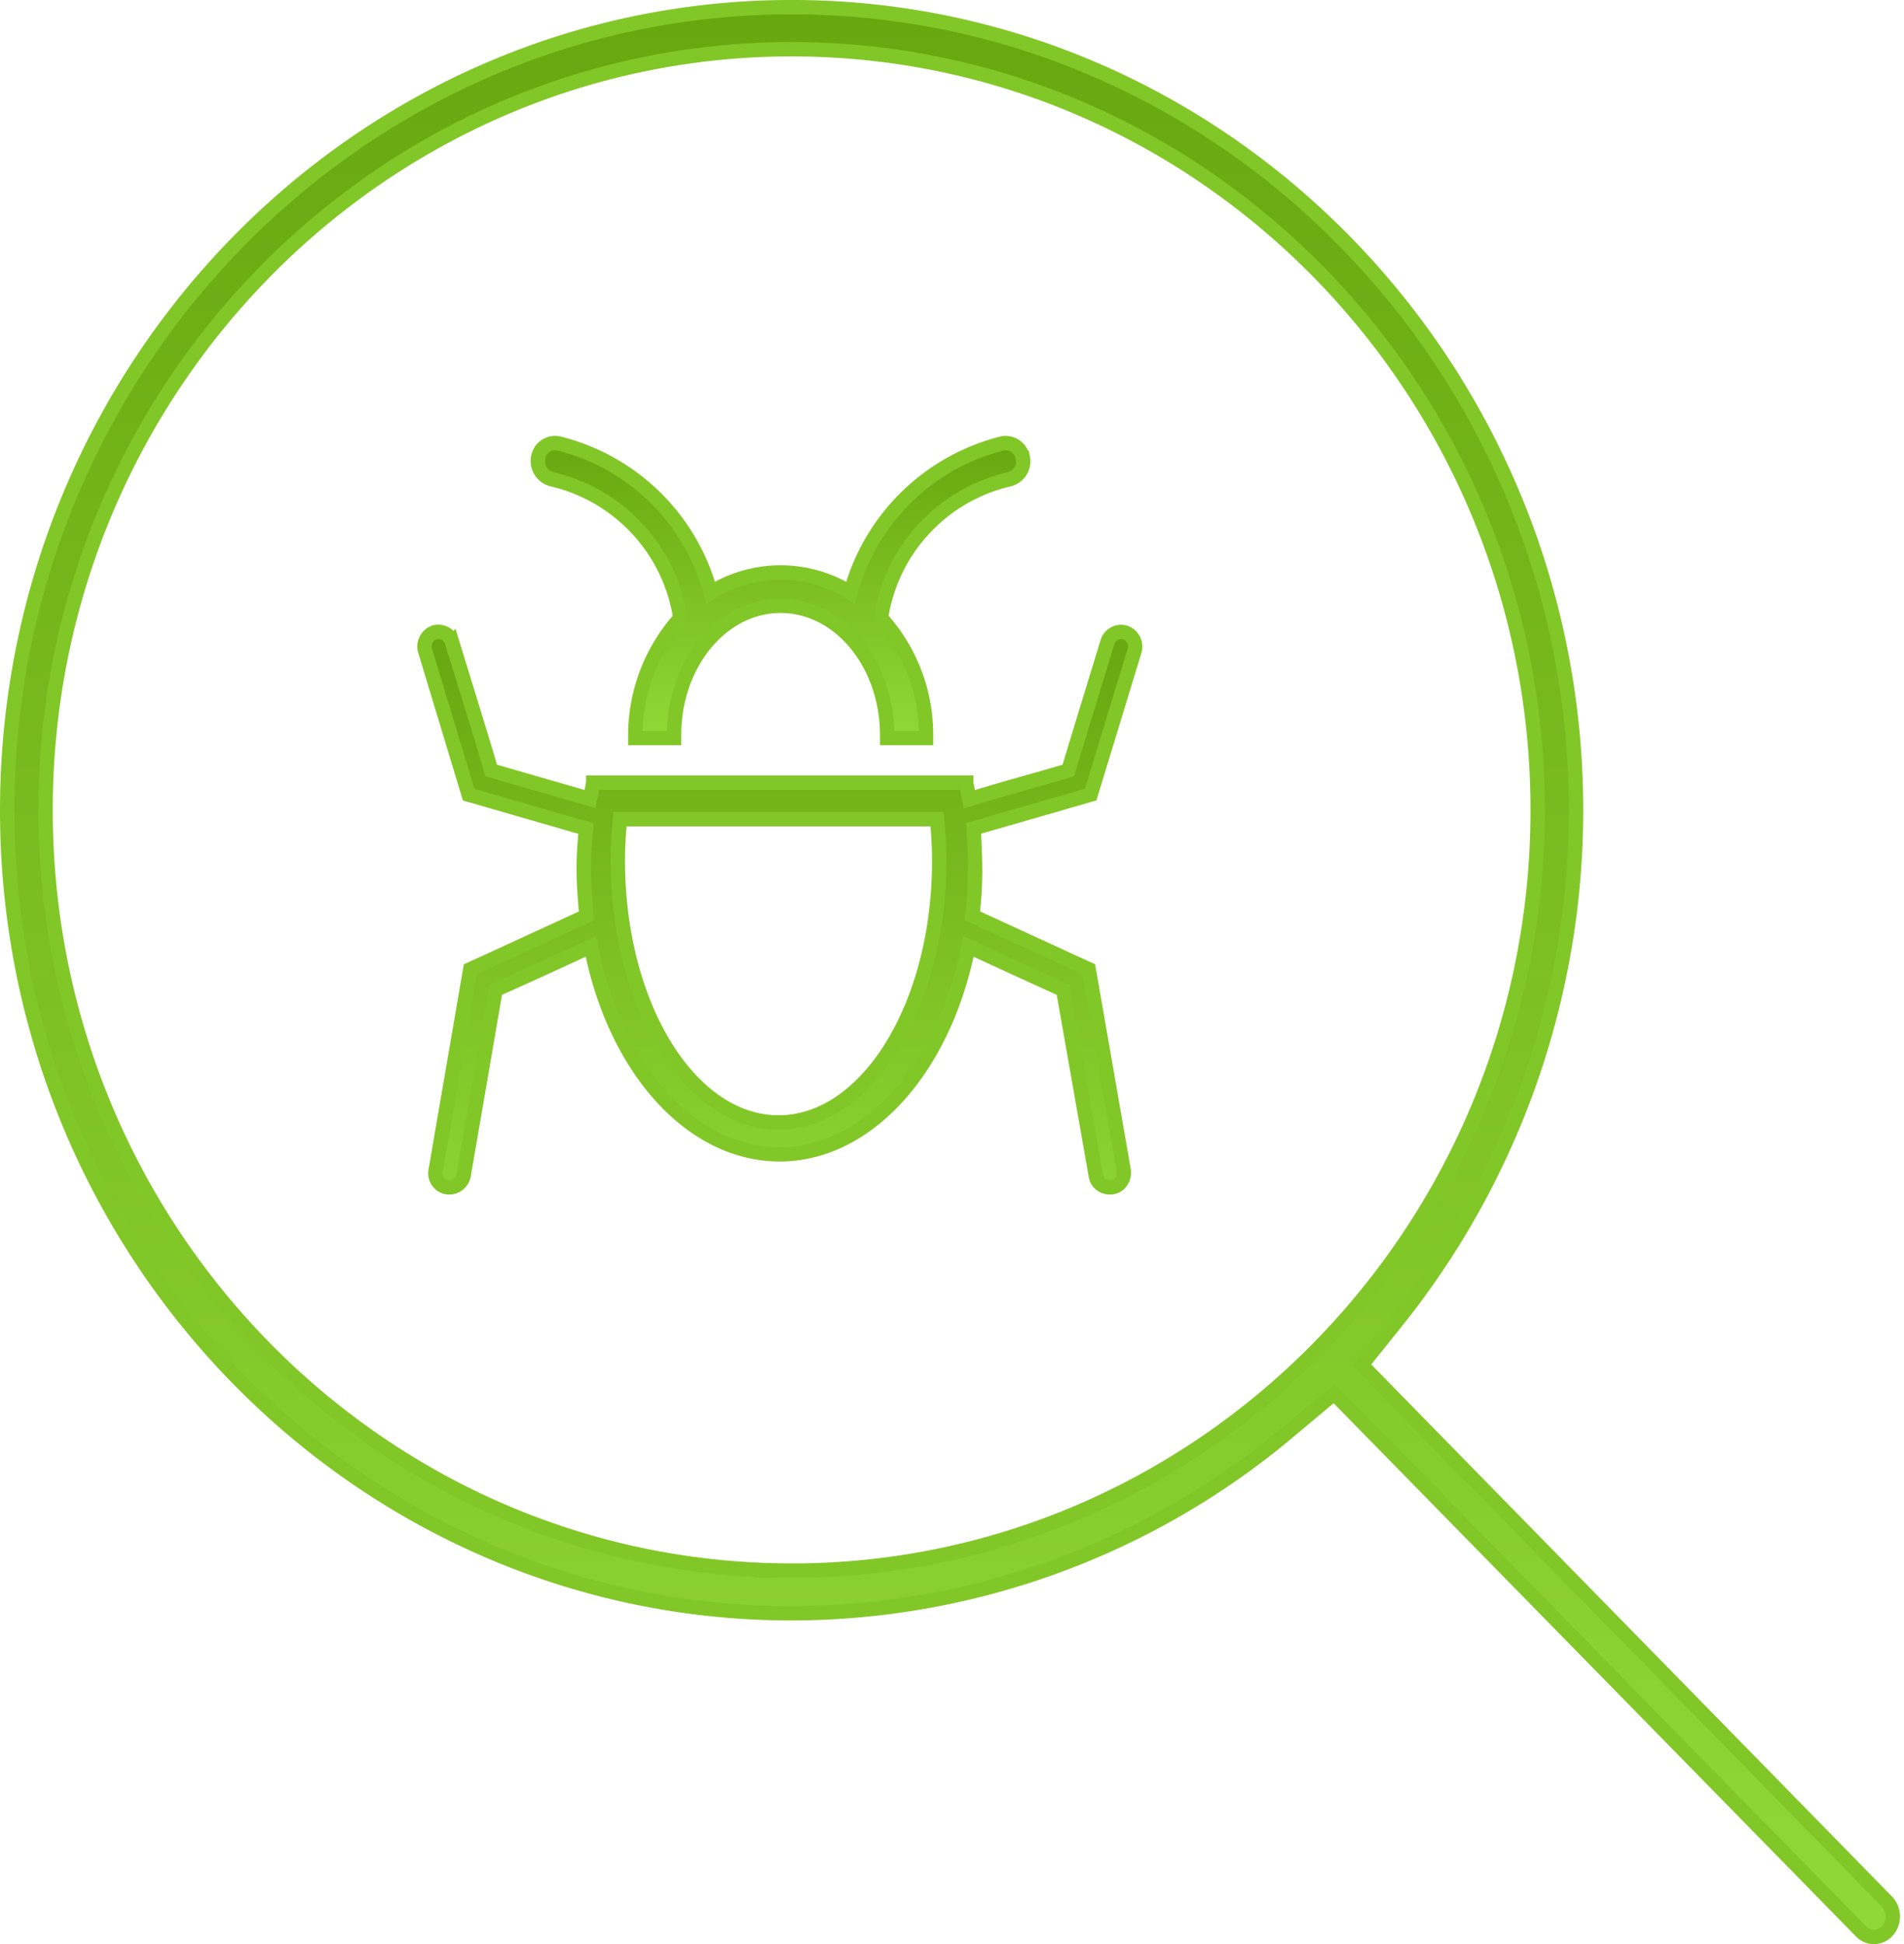
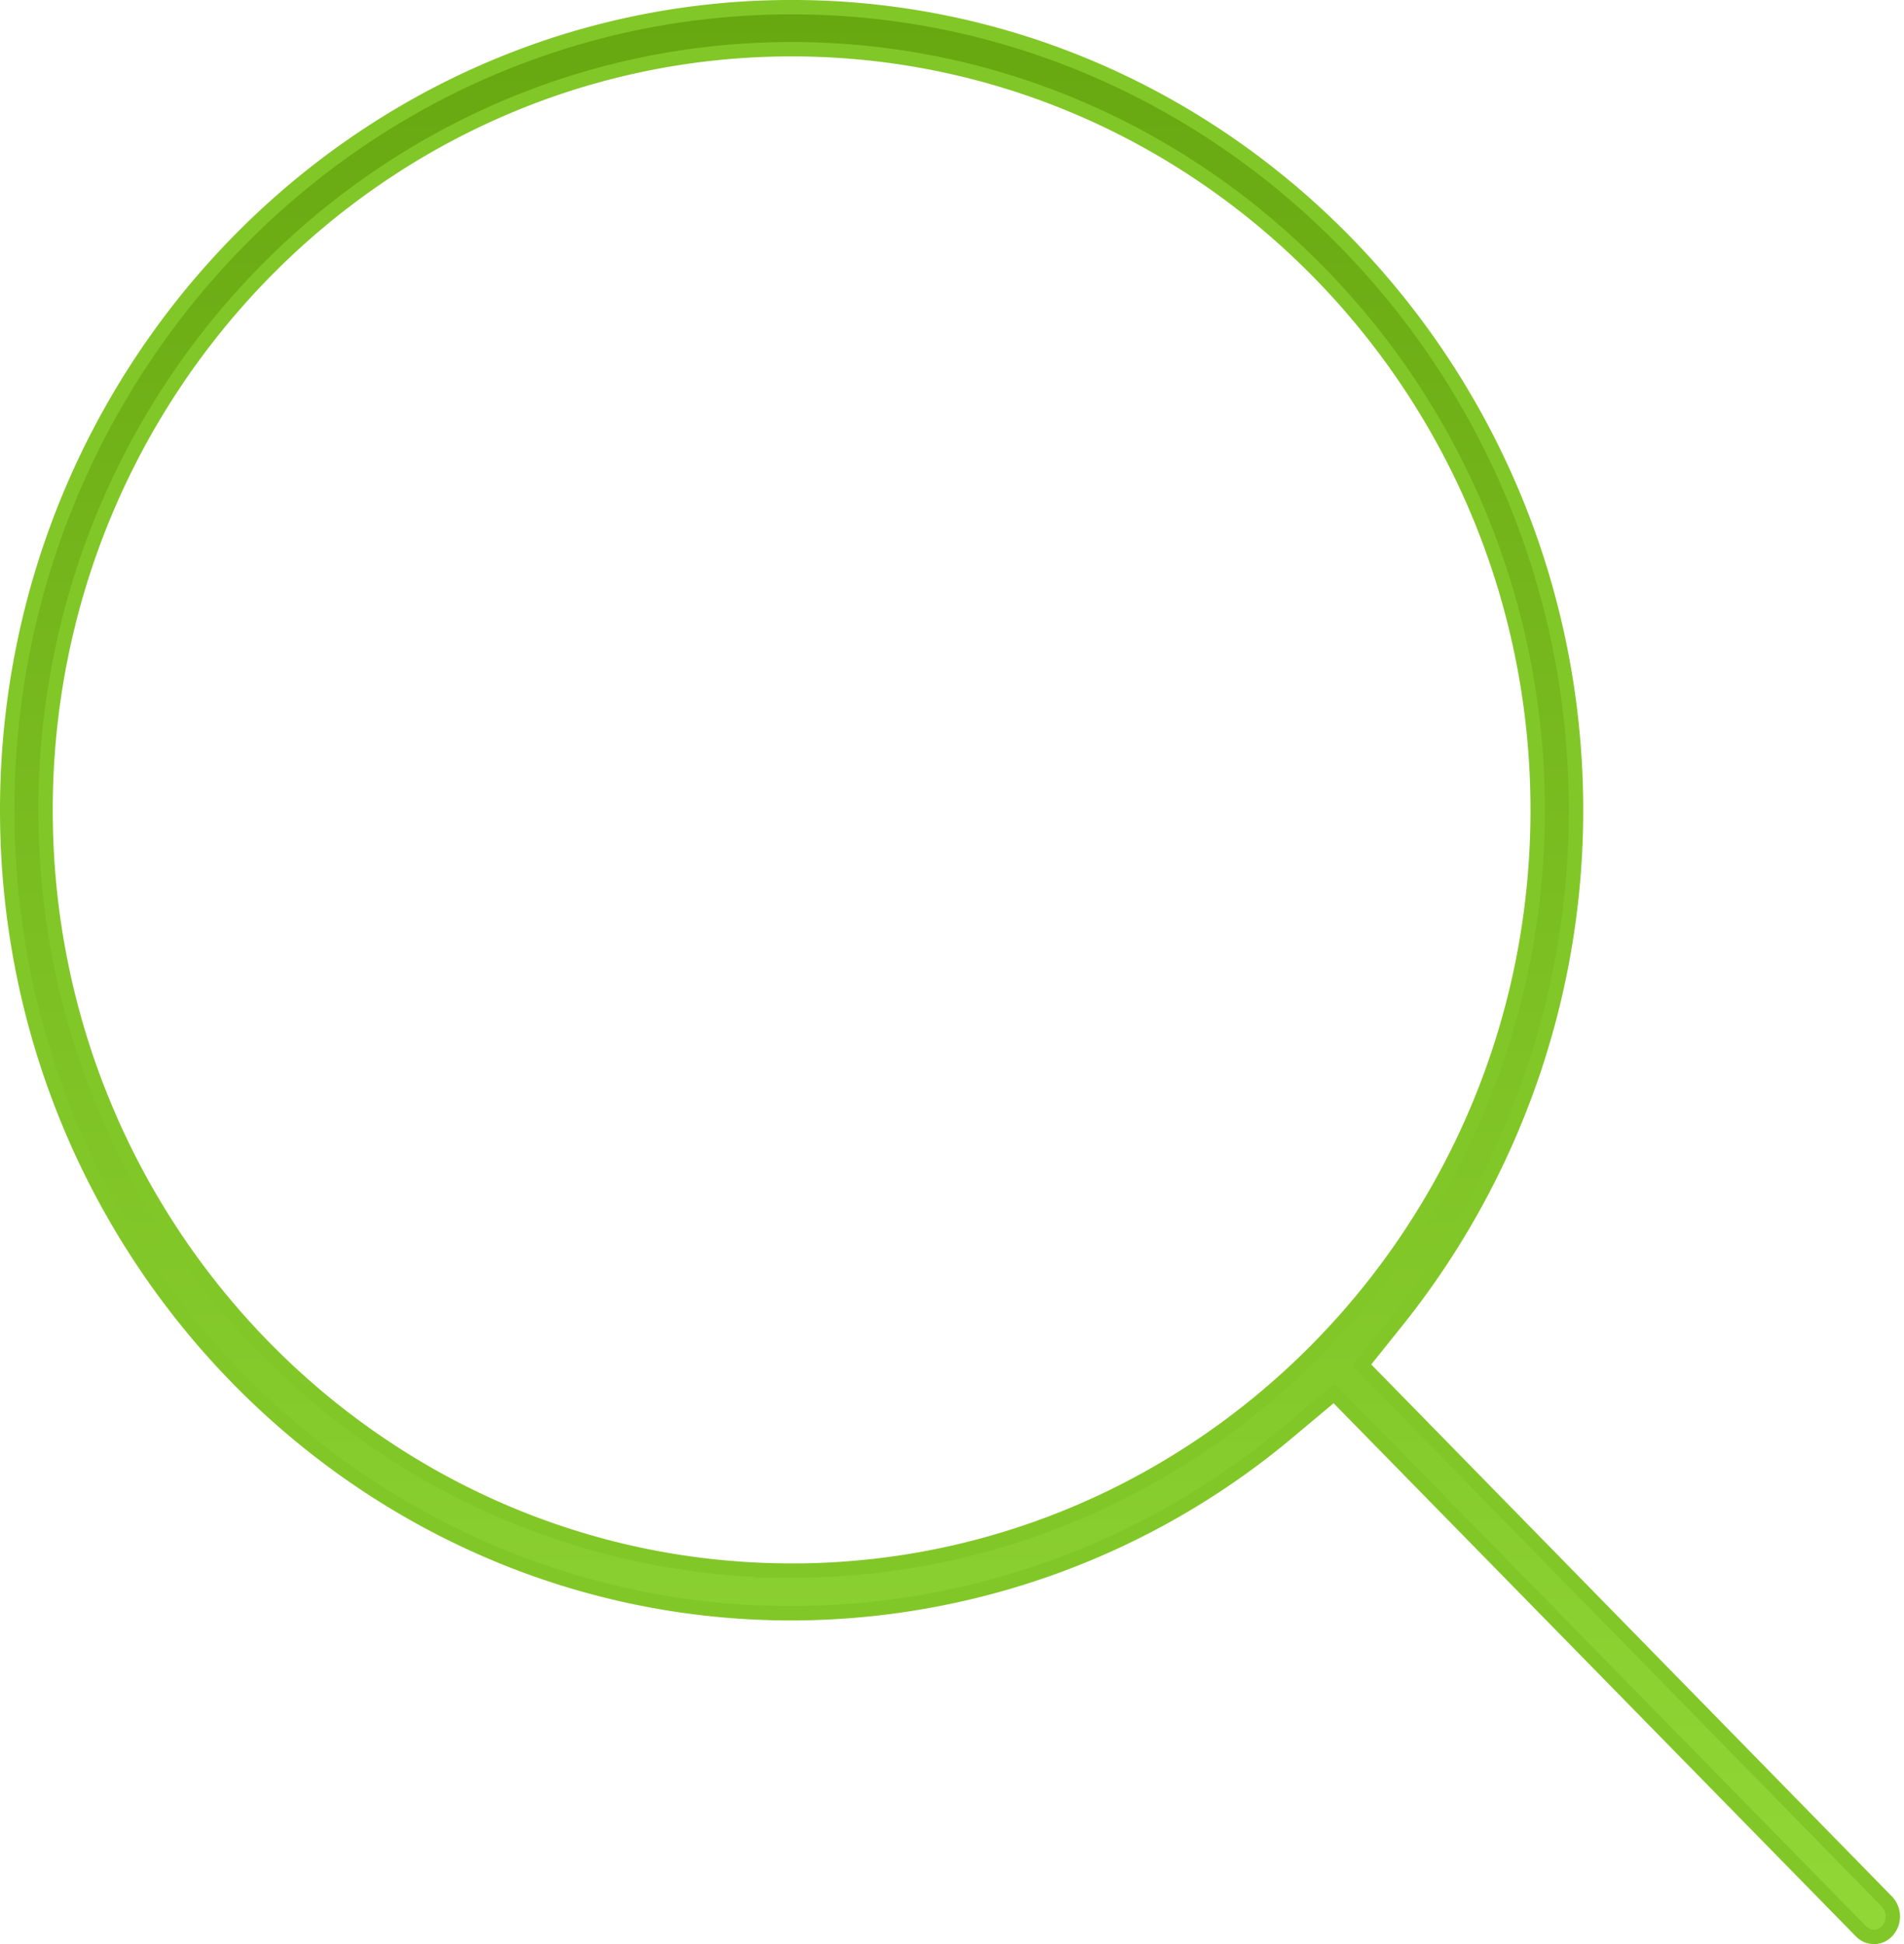
<svg xmlns="http://www.w3.org/2000/svg" width="66.23" height="67.612" viewBox="0 0 66.23 67.612">
  <defs>
    <linearGradient id="linear-gradient" x1="0.5" x2="0.5" y2="1" gradientUnits="objectBoundingBox">
      <stop offset="0" stop-color="#67a710" />
      <stop offset="1" stop-color="#91d836" />
    </linearGradient>
  </defs>
  <g id="Group_116" data-name="Group 116" transform="translate(-125.147 -628.197)">
    <path id="Path_28" data-name="Path 28" d="M190.782,4149.63h0l-18.27-18.663,1.257-1.568a28.4,28.4,0,0,0,6.2-17.724c0-15.4-12.24-27.928-27.285-27.928s-27.287,12.528-27.287,27.928,12.241,27.929,27.287,27.929a26.934,26.934,0,0,0,17.263-6.3l1.606-1.345,18.329,18.706a.618.618,0,0,0,.9,0,.752.752,0,0,0,0-1.035Zm-38.1-11.511c-14.309,0-25.95-11.865-25.95-26.448s11.641-26.461,25.95-26.461,25.953,11.87,25.953,26.461-11.647,26.45-25.958,26.45Z" transform="translate(0 -3455.301)" stroke="#82c728" stroke-miterlimit="10" stroke-width="0.5" fill="url(#linear-gradient)" />
-     <path id="Path_29" data-name="Path 29" d="M160.72,4099.41a.606.606,0,0,0-.7-.493,7.312,7.312,0,0,0-5.287,5.193,4.567,4.567,0,0,0-4.868,0,7.28,7.28,0,0,0-5.3-5.193.6.6,0,0,0-.7.494.657.657,0,0,0,.481.755,5.863,5.863,0,0,1,4.467,4.825,6.1,6.1,0,0,0-1.567,4.123v.052h1.347v-.1c0-2.486,1.66-4.5,3.707-4.5s3.707,2.014,3.707,4.5v.1h1.351v-.052a6.02,6.02,0,0,0-1.567-4.123,5.851,5.851,0,0,1,4.468-4.826.643.643,0,0,0,.466-.755Z" transform="translate(0 -3455.301)" stroke="#82c728" stroke-miterlimit="10" stroke-width="0.5" fill="url(#linear-gradient)" />
-     <path id="Path_30" data-name="Path 30" d="M164.606,4106.15a.52.52,0,0,0-.315-.652.485.485,0,0,0-.38.037.494.494,0,0,0-.243.3c0,.006-1.078,3.511-1.3,4.262l-.058.194-.193.059c-.2.059-.565.164-1,.288-.587.166-1.294.366-1.852.535l-.4.119-.108-.558v-.017H145.783v.012l-.113.557-1.568-.452c-.7-.2-1.38-.4-1.675-.484l-.194-.058-.058-.2c-.22-.751-1.3-4.254-1.3-4.254a.5.5,0,0,0-.623-.345.521.521,0,0,0-.312.655l1.509,4.987,4.082,1.178-.027.308c-.035.38-.052.751-.052,1.1,0,.459.035.928.072,1.369l.021.262-4.041,1.857-1.2,6.976a.512.512,0,0,0,.076.4.47.47,0,0,0,.314.2.511.511,0,0,0,.582-.417s.937-5.44,1.075-6.247l.033-.2.185-.081c.391-.172,1.654-.744,2.709-1.233l.42-.194.1.451c.931,4.054,3.532,6.779,6.471,6.779,2.921,0,5.52-2.725,6.467-6.78l.1-.449.418.193c.732.339,1.562.718,2.127.976l.747.341.034.194c.143.807,1.1,6.252,1.1,6.252a.479.479,0,0,0,.19.326.526.526,0,0,0,.388.089.462.462,0,0,0,.3-.188.557.557,0,0,0,.091-.415l-1.214-6.976-4.046-1.86.028-.268a12.763,12.763,0,0,0,.066-1.359c0-.355-.016-.708-.031-1.043l-.017-.37,4.069-1.174Zm-12.378,16.384c-3.088,0-5.59-4.075-5.59-9.1,0-.493.031-.973.077-1.445h11.026c.046.472.077.952.077,1.445,0,5.026-2.5,9.1-5.59,9.1Z" transform="translate(0 -3455.301)" stroke="#82c728" stroke-miterlimit="10" stroke-width="0.5" fill="url(#linear-gradient)" />
  </g>
</svg>